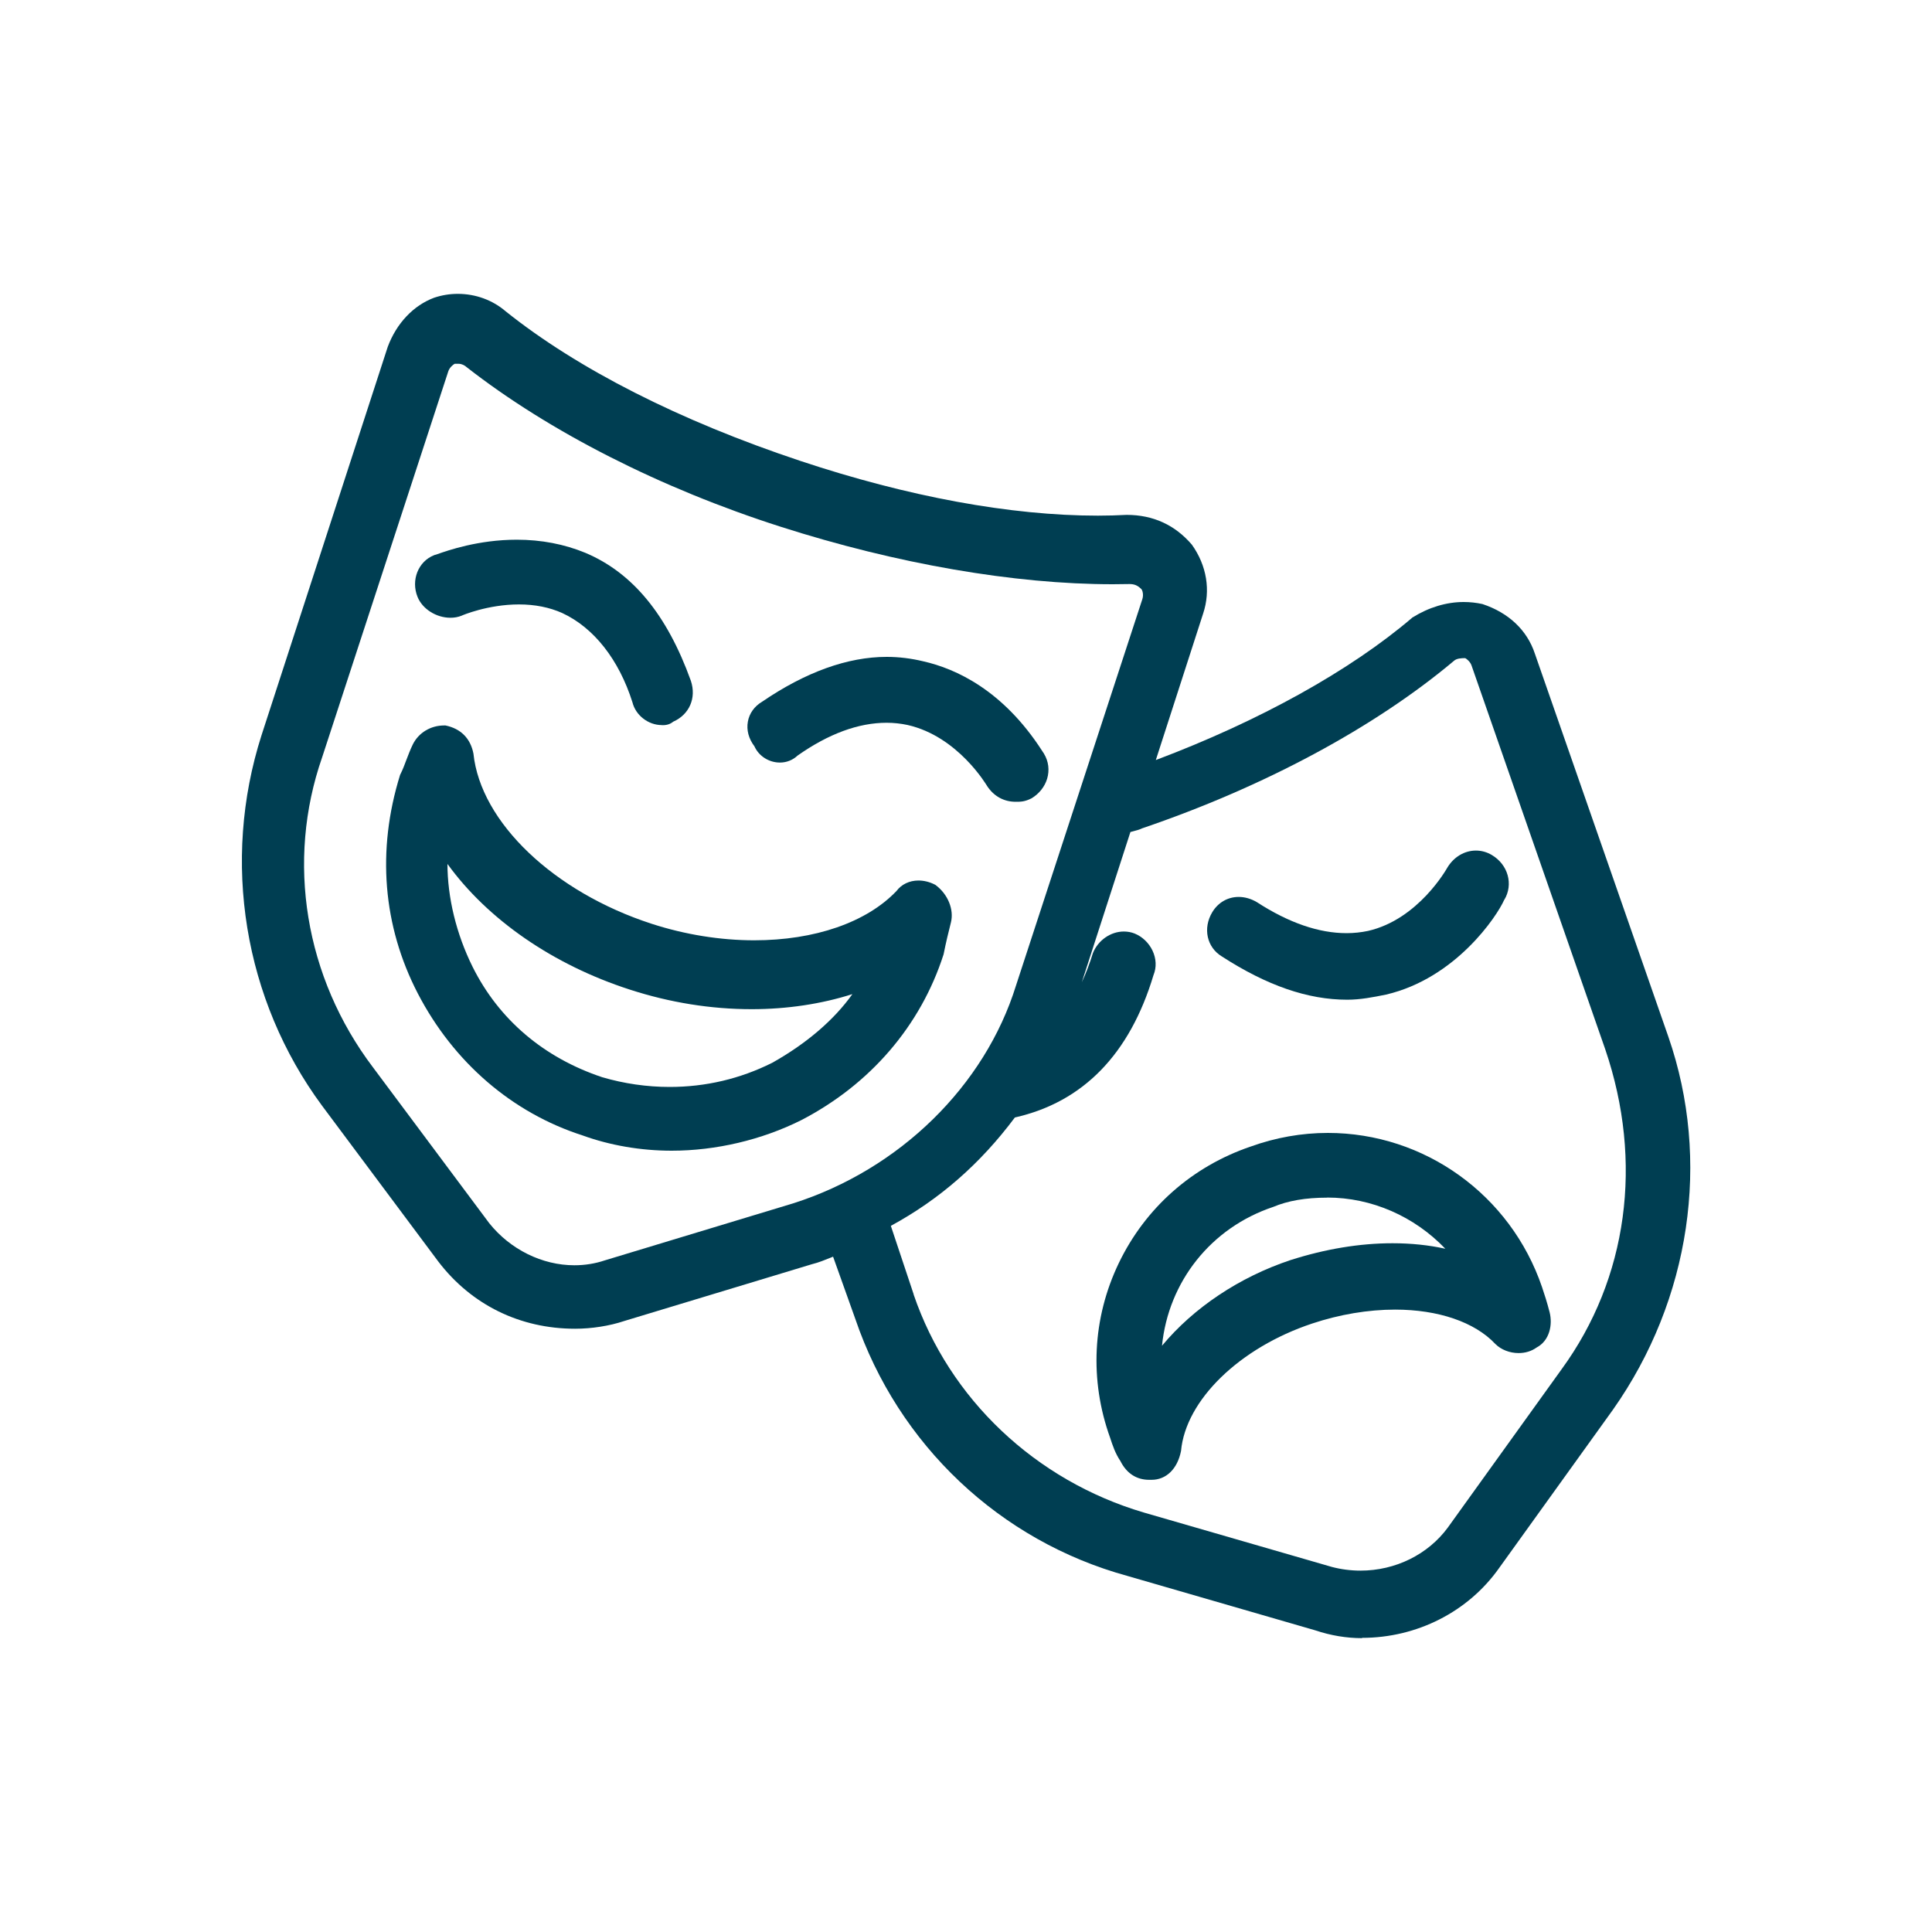
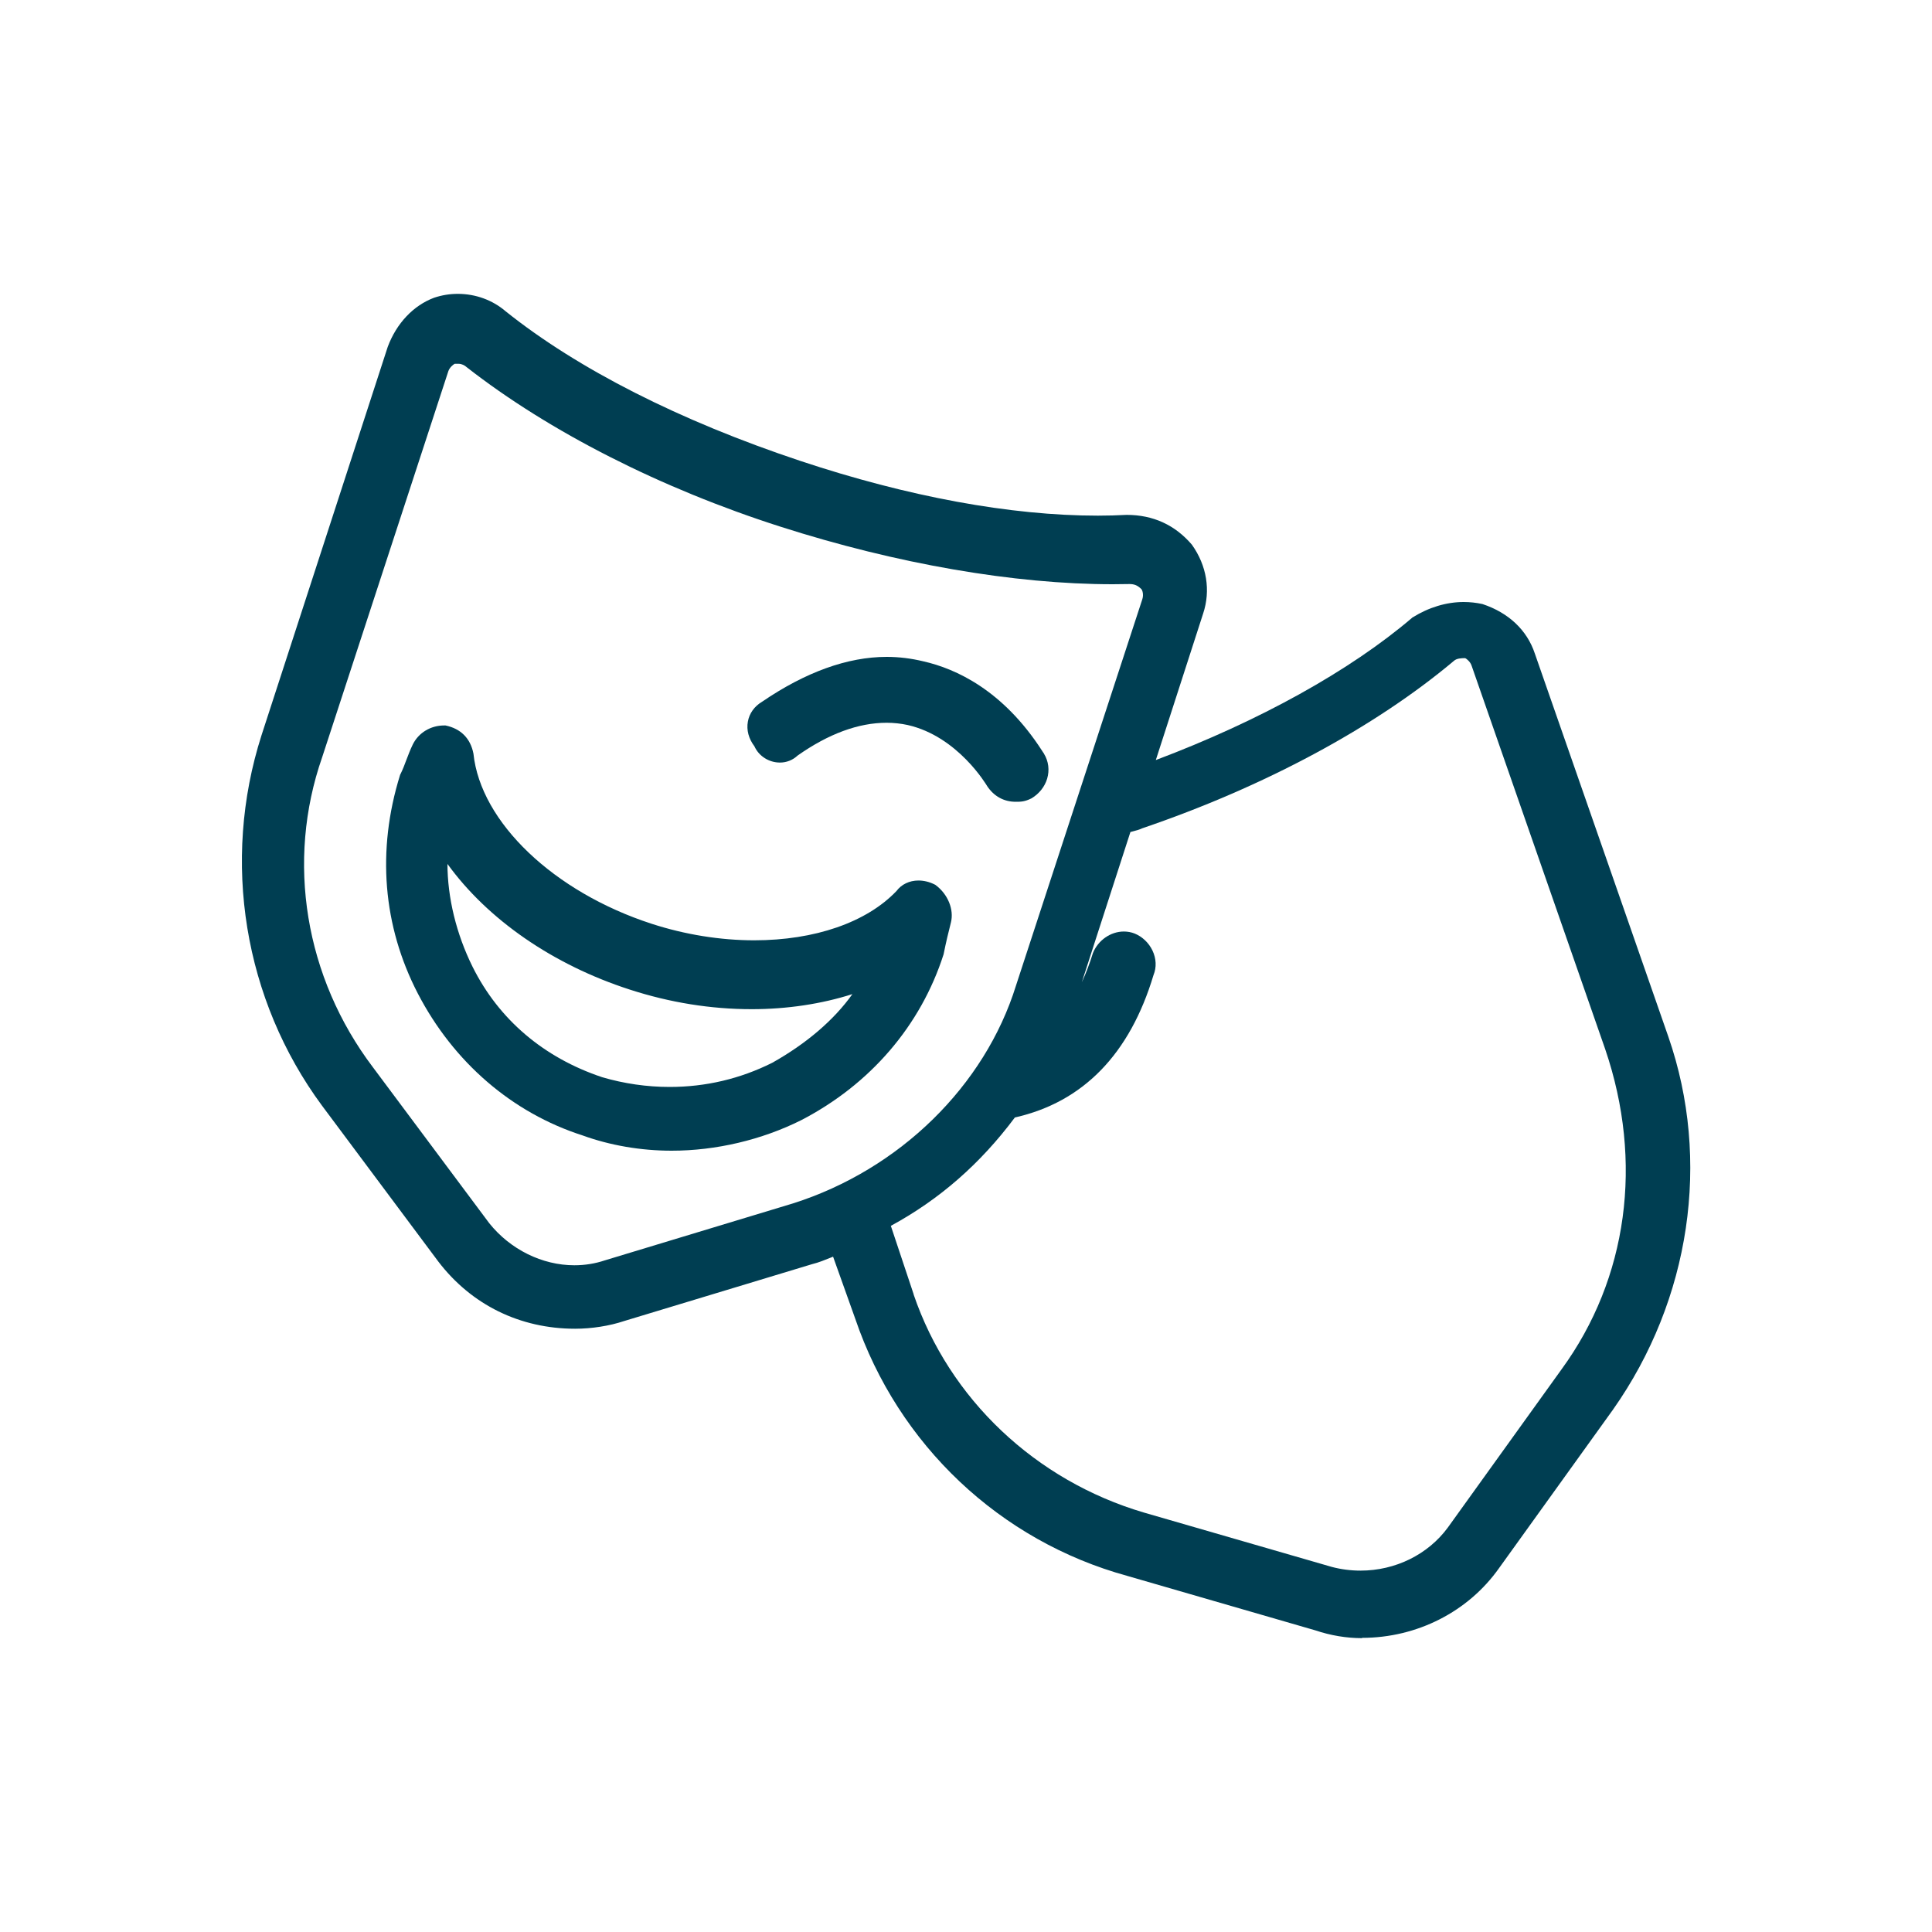
<svg xmlns="http://www.w3.org/2000/svg" id="Entertainment" viewBox="0 0 200 200">
  <defs>
    <style>
      .cls-1 {
        fill: #003e52;
      }
    </style>
  </defs>
-   <path class="cls-1" d="M68.5,75.06c-1.39,0-2.7-1.01-3.03-2.36-1.4-4.42-3.99-7.72-7.27-9.24-1.32-.59-2.82-.89-4.48-.89-3.23,0-5.9,1.14-5.92,1.16-.37.15-.76.22-1.17.22h0c-1.47,0-2.91-.91-3.41-2.17-.69-1.72.07-3.65,1.7-4.3l.13-.05h.04s.11-.04.2-.07c1.05-.37,4.23-1.49,8.21-1.49,2.53,0,4.92.46,7.1,1.36,4.88,2.06,8.45,6.39,10.92,13.25.59,1.78-.16,3.49-1.83,4.23-.44.36-.89.36-1.18.36Z" />
  <path class="cls-1" d="M105.13,83c-1.2,0-2.24-.57-2.93-1.61-.06-.09-3.02-5.16-8.25-6.34-.7-.15-1.43-.23-2.17-.23-2.91,0-6.01,1.14-9.22,3.4-.49.46-1.13.72-1.82.72h0c-1.14,0-2.19-.67-2.64-1.68-.6-.79-.84-1.69-.68-2.56.15-.85.67-1.58,1.46-2.05,4.51-3.08,8.87-4.65,12.91-4.65,1.28,0,2.56.16,3.79.46,3.37.76,8.25,2.99,12.29,9.25.07.11.12.18.14.22l.06.07v.02c.48.79.59,1.71.33,2.59-.25.83-.82,1.55-1.61,2.03-.72.36-1.12.36-1.67.36Z" />
  <path class="cls-1" d="M69.53,119.12c-3.19,0-6.38-.55-9.22-1.58-7.29-2.34-13.36-7.57-17.06-14.7-3.62-6.99-4.26-14.81-1.84-22.6l.02-.06.03-.05c.24-.48.42-.96.61-1.47.2-.52.4-1.06.67-1.61.6-1.2,1.84-1.95,3.23-1.95h.15c1.58.33,2.58,1.33,2.89,2.91.74,7.11,8.32,14.33,18.45,17.62,3.45,1.12,7.12,1.71,10.61,1.71,6.28,0,11.65-1.86,14.74-5.11.5-.67,1.32-1.08,2.27-1.08.56,0,1.14.14,1.69.42l.06.03.05.04c1.25.94,1.89,2.52,1.56,3.85-.26,1.02-.51,2.05-.76,3.3-2.37,7.4-7.6,13.47-14.74,17.17-4.08,2.04-8.83,3.16-13.41,3.16ZM46.32,89.41c0,3.51.92,7.29,2.61,10.69,2.72,5.45,7.36,9.39,13.4,11.41,2.28.67,4.65,1.01,6.99,1.01,3.73,0,7.3-.84,10.62-2.5,3.56-2,6.4-4.44,8.3-7.11-3.2,1.02-6.76,1.56-10.42,1.56-4.22,0-8.47-.68-12.63-2.03-7.95-2.57-14.71-7.25-18.88-13.02Z" />
  <path class="cls-1" d="M141,169.58c-1.61,0-3.24-.27-4.85-.81l-19.44-5.63c-13.2-3.62-23.73-13.57-28.17-26.61l-2.3-6.44c-.07.03-.15.06-.22.09-.6.24-1.27.52-1.97.69l-19.43,5.88c-1.52.51-3.38.8-5.08.8-5.71,0-10.74-2.47-14.17-6.96l-12.04-16.14c-8.09-10.96-10.43-25.29-6.26-38.33l13.07-40.22c.91-2.44,2.66-4.28,4.8-5.08.81-.27,1.62-.4,2.45-.4,1.84,0,3.6.64,4.96,1.81,7.45,5.96,18,11.32,30.49,15.48,11.14,3.71,21.79,5.67,30.81,5.67,1.02,0,2.02-.03,2.98-.08h0c2.74,0,5,1.04,6.75,3.08,1.55,2.17,1.96,4.75,1.17,7.13l-4.9,15.17c10.72-4.04,20.09-9.24,26.5-14.7l.04-.04.05-.03c1.67-1.04,3.49-1.59,5.28-1.59.65,0,1.3.07,1.94.21,2.72.9,4.62,2.71,5.42,5.11l13.83,39.69c4.43,12.78,2.29,27.2-5.73,38.59l-11.79,16.4c-3.19,4.52-8.5,7.23-14.19,7.23ZM94.58,134.01c3.69,10.81,12.6,19.25,23.84,22.57l19.46,5.63c.95.25,1.96.38,2.96.38,3.61,0,6.99-1.67,9.04-4.46l11.78-16.39c6.84-9.38,8.49-21.45,4.51-33.13l-13.83-39.7c-.13-.4-.5-.7-.66-.78-.4,0-.9.02-1.18.29-8.22,6.9-19.66,13.04-32.27,17.33-.31.15-.61.22-.87.29-.12.03-.24.06-.34.09l-5.03,15.55c.43-.92.81-1.93,1.15-3.02.53-1.33,1.84-2.23,3.2-2.23.39,0,.77.07,1.12.21.79.32,1.46.96,1.84,1.75.4.84.44,1.75.11,2.55-2.45,8.17-7.28,13.15-14.35,14.74-3.58,4.79-7.78,8.47-12.84,11.22l2.36,7.08ZM47.07,37.66c-.16.08-.53.38-.66.77l-13.06,39.96c-3.76,10.78-1.79,22.78,5.26,32.1l12.04,16.14c2.17,2.71,5.47,4.35,8.81,4.35,1.08,0,2.15-.17,3.16-.51l19.49-5.9c11-3.5,19.84-12.15,23.07-22.56l13.07-39.97c.17-.51-.01-.96-.08-1.04-.4-.4-.73-.54-1.26-.54-.56.01-1.14.02-1.73.02-10.17,0-22.37-2.11-34.36-5.95-12.41-3.97-23.96-9.84-32.51-16.52-.19-.18-.51-.35-.82-.35h-.43Z" />
-   <path class="cls-1" d="M139.46,103.49c-4.07,0-8.3-1.46-12.96-4.47-1.57-.94-2.01-2.93-1-4.6.6-.99,1.59-1.57,2.73-1.57.64,0,1.29.19,1.88.54,3.3,2.14,6.42,3.21,9.28,3.21.76,0,1.5-.08,2.22-.23,5.24-1.19,8.18-6.49,8.21-6.54.67-1.12,1.78-1.78,2.97-1.78.58,0,1.15.16,1.66.47,1.67,1,2.23,3.03,1.28,4.62h-.01c-.75,1.72-5.04,8.14-12.24,9.82-1.33.27-2.66.53-4.01.53Z" />
-   <path class="cls-1" d="M118.96,153.19c-1.31,0-2.34-.67-2.98-1.95-.52-.77-.8-1.6-1.06-2.4-2.15-5.96-1.84-12.38.89-18.07,2.75-5.73,7.6-10.02,13.66-12.08,2.58-.93,5.27-1.41,7.99-1.41,10.01,0,18.92,6.42,22.17,15.96.26.77.52,1.57.79,2.62.31,1.25.02,2.91-1.36,3.64-.53.38-1.17.57-1.86.57h0c-.91,0-1.81-.35-2.4-.94-2.13-2.27-5.91-3.56-10.38-3.56-2.79,0-5.76.5-8.58,1.44-7.52,2.5-13.1,7.93-13.58,13.19-.37,1.87-1.54,2.99-3.05,2.99h-.26ZM137.4,123.98c-2.25,0-4.08.32-5.6.96-6.46,2.16-10.85,7.76-11.51,14.37,3.26-3.92,7.98-7.09,13.28-8.86,3.63-1.16,7.19-1.75,10.59-1.75,1.92,0,3.75.19,5.46.57-3.2-3.35-7.62-5.3-12.23-5.3Z" />
</svg>